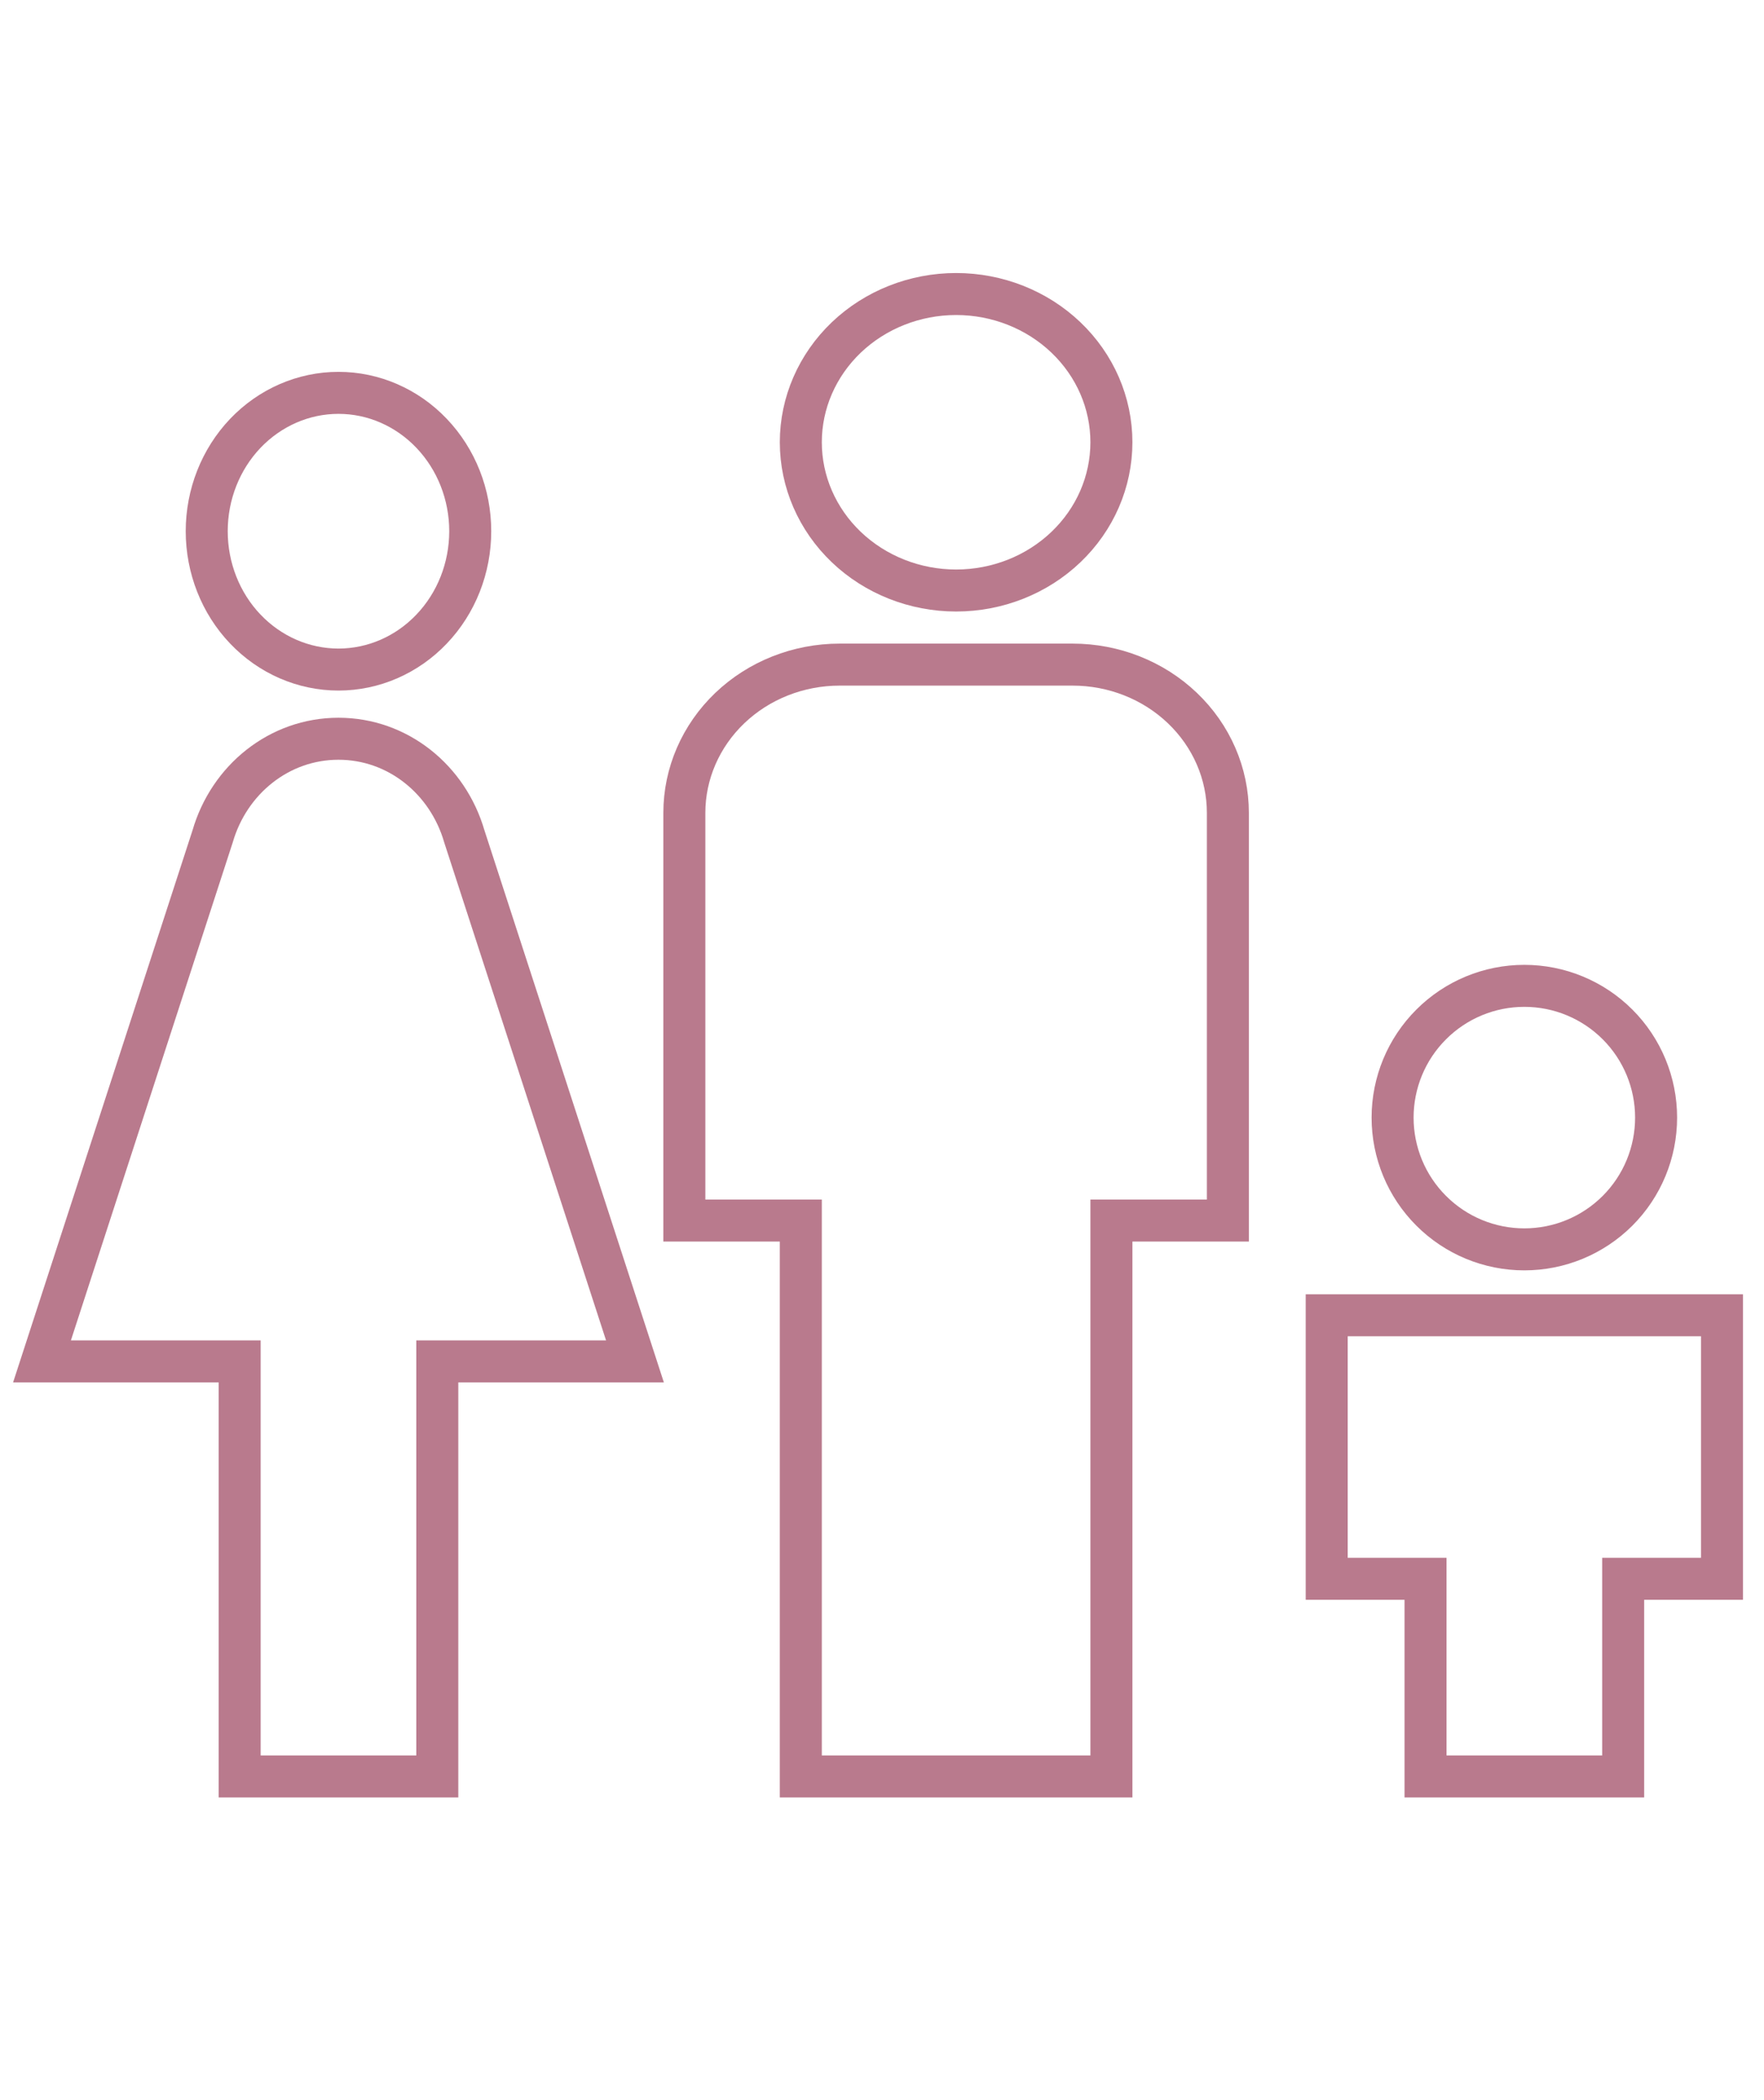
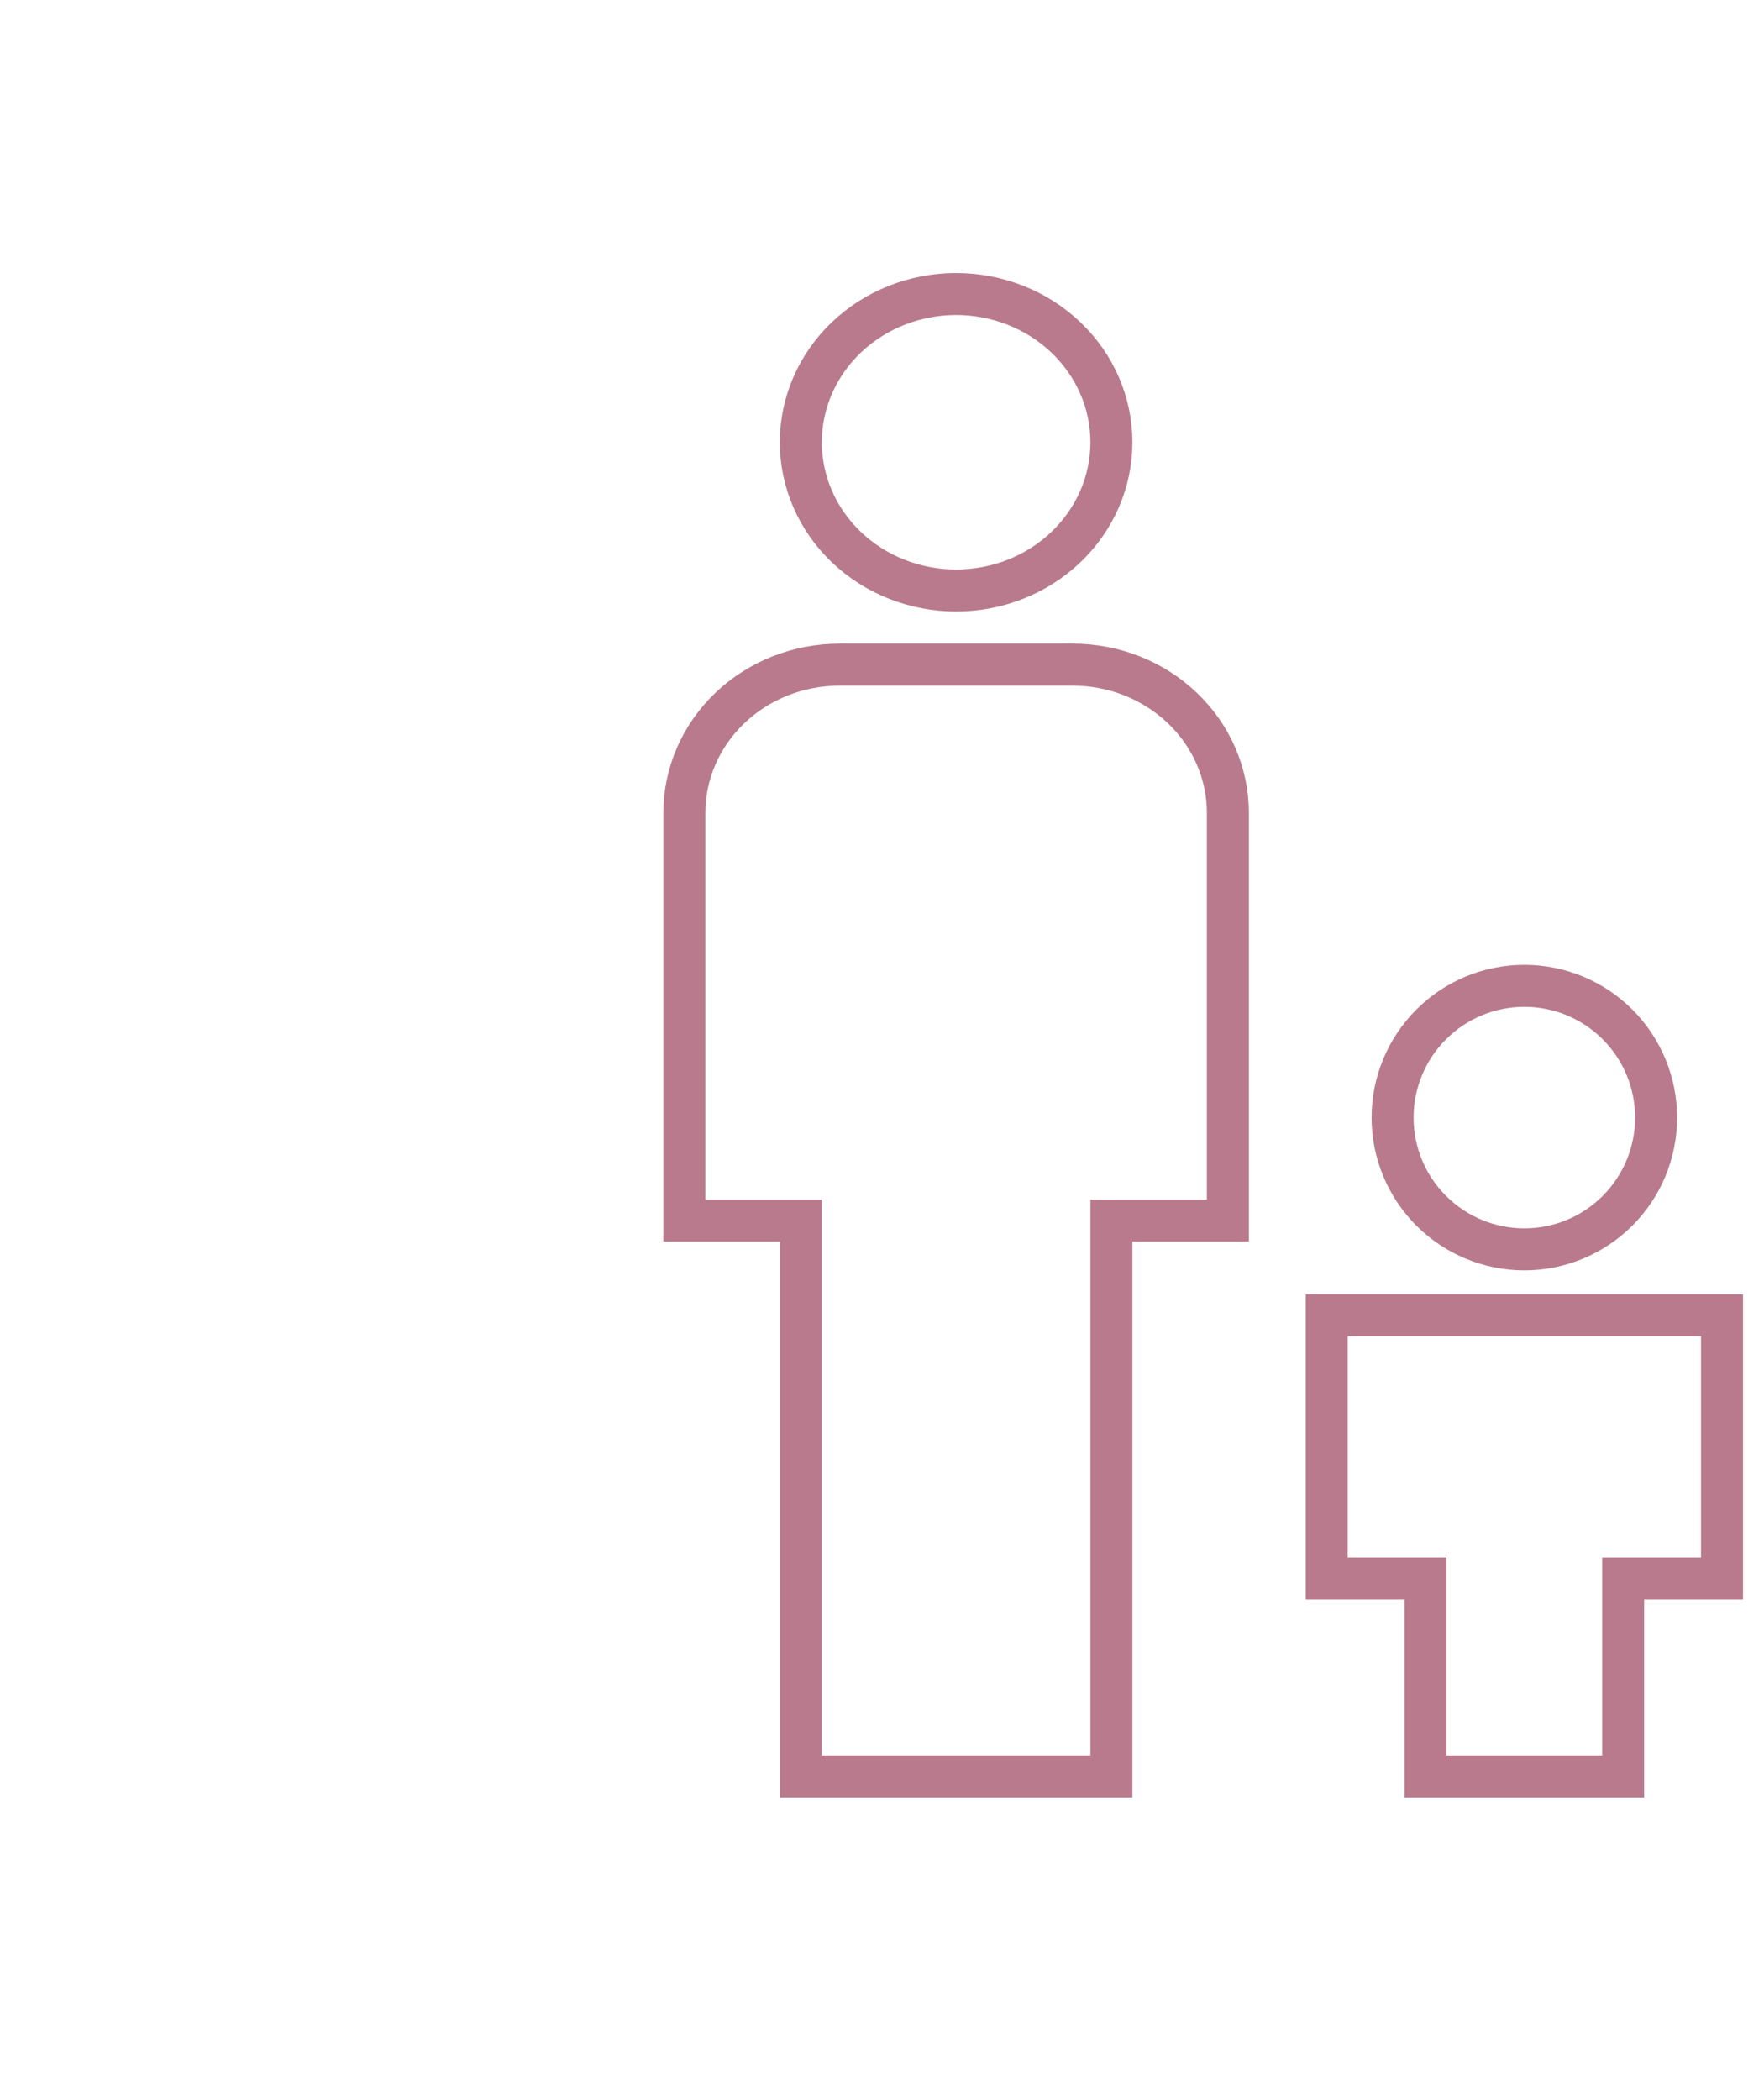
<svg xmlns="http://www.w3.org/2000/svg" width="42" height="50" viewBox="0 0 42 50" fill="none">
-   <path d="M8.059 9.353C8.891 9.353 9.689 9.7 10.277 10.318C10.866 10.936 11.196 11.773 11.196 12.647C11.196 13.521 10.866 14.359 10.277 14.976C9.689 15.594 8.891 15.941 8.059 15.941C7.227 15.941 6.429 15.594 5.84 14.976C5.252 14.359 4.922 13.521 4.922 12.647C4.922 11.773 5.252 10.936 5.84 10.318C6.429 9.7 7.227 9.353 8.059 9.353ZM5.706 42.294V32.412H1L5.063 19.911C5.455 18.56 6.647 17.588 8.059 17.588C9.471 17.588 10.663 18.56 11.055 19.911L15.118 32.412H10.412V42.294H5.706Z" stroke="#B97A8D" />
  <path d="M22.765 7C23.745 7 24.686 7.372 25.379 8.034C26.073 8.696 26.462 9.593 26.462 10.529C26.462 11.466 26.073 12.363 25.379 13.025C24.686 13.687 23.745 14.059 22.765 14.059C21.784 14.059 20.844 13.687 20.15 13.025C19.457 12.363 19.067 11.466 19.067 10.529C19.067 9.593 19.457 8.696 20.15 8.034C20.844 7.372 21.784 7 22.765 7ZM19.992 15.823H25.538C26.518 15.823 27.459 16.195 28.152 16.857C28.846 17.519 29.235 18.417 29.235 19.353V29.059H26.462V42.294H19.067V29.059H16.294V19.353C16.294 18.417 16.684 17.519 17.377 16.857C18.07 16.195 19.011 15.823 19.992 15.823Z" stroke="#B97A8D" />
  <path d="M33.157 26.608C33.157 25.776 33.487 24.978 34.076 24.39C34.664 23.801 35.462 23.471 36.294 23.471C37.126 23.471 37.924 23.801 38.513 24.39C39.101 24.978 39.431 25.776 39.431 26.608C39.431 27.44 39.101 28.238 38.513 28.826C37.924 29.415 37.126 29.745 36.294 29.745C35.462 29.745 34.664 29.415 34.076 28.826C33.487 28.238 33.157 27.44 33.157 26.608ZM31.588 31.314H41V37.588H38.647V42.294H33.941V37.588H31.588V31.314Z" stroke="#B97A8D" />
</svg>